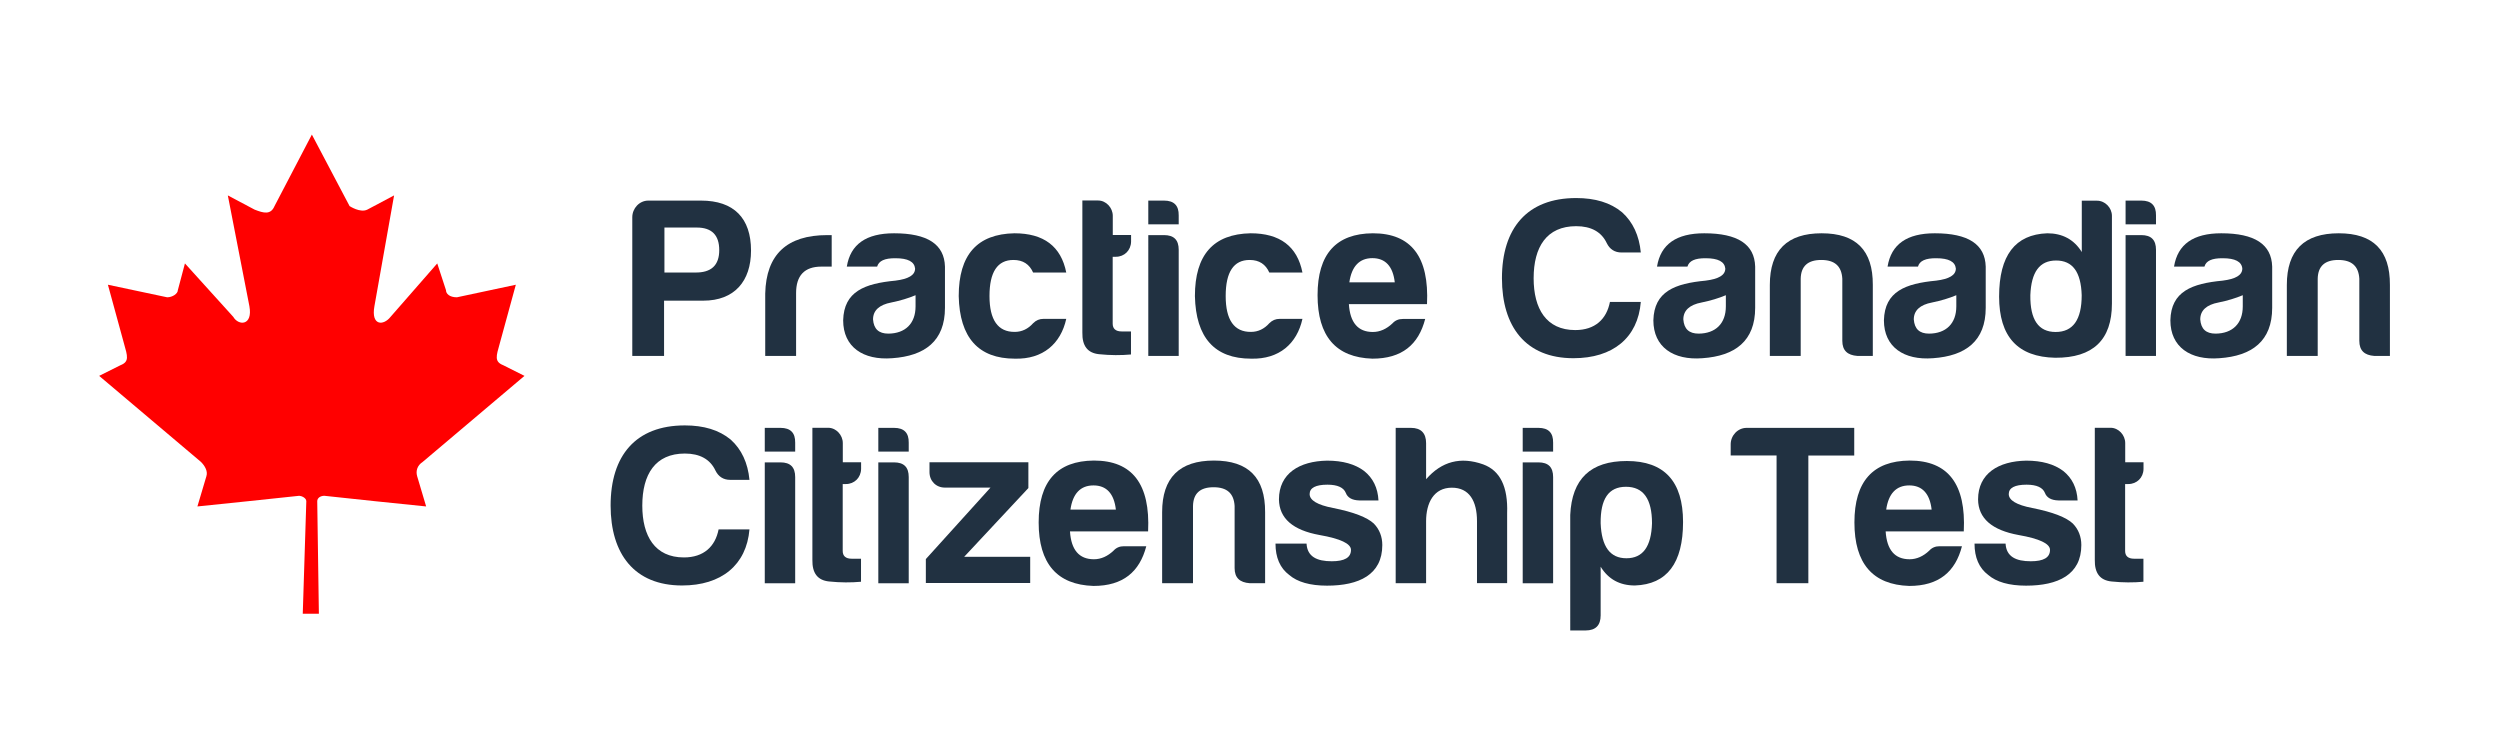
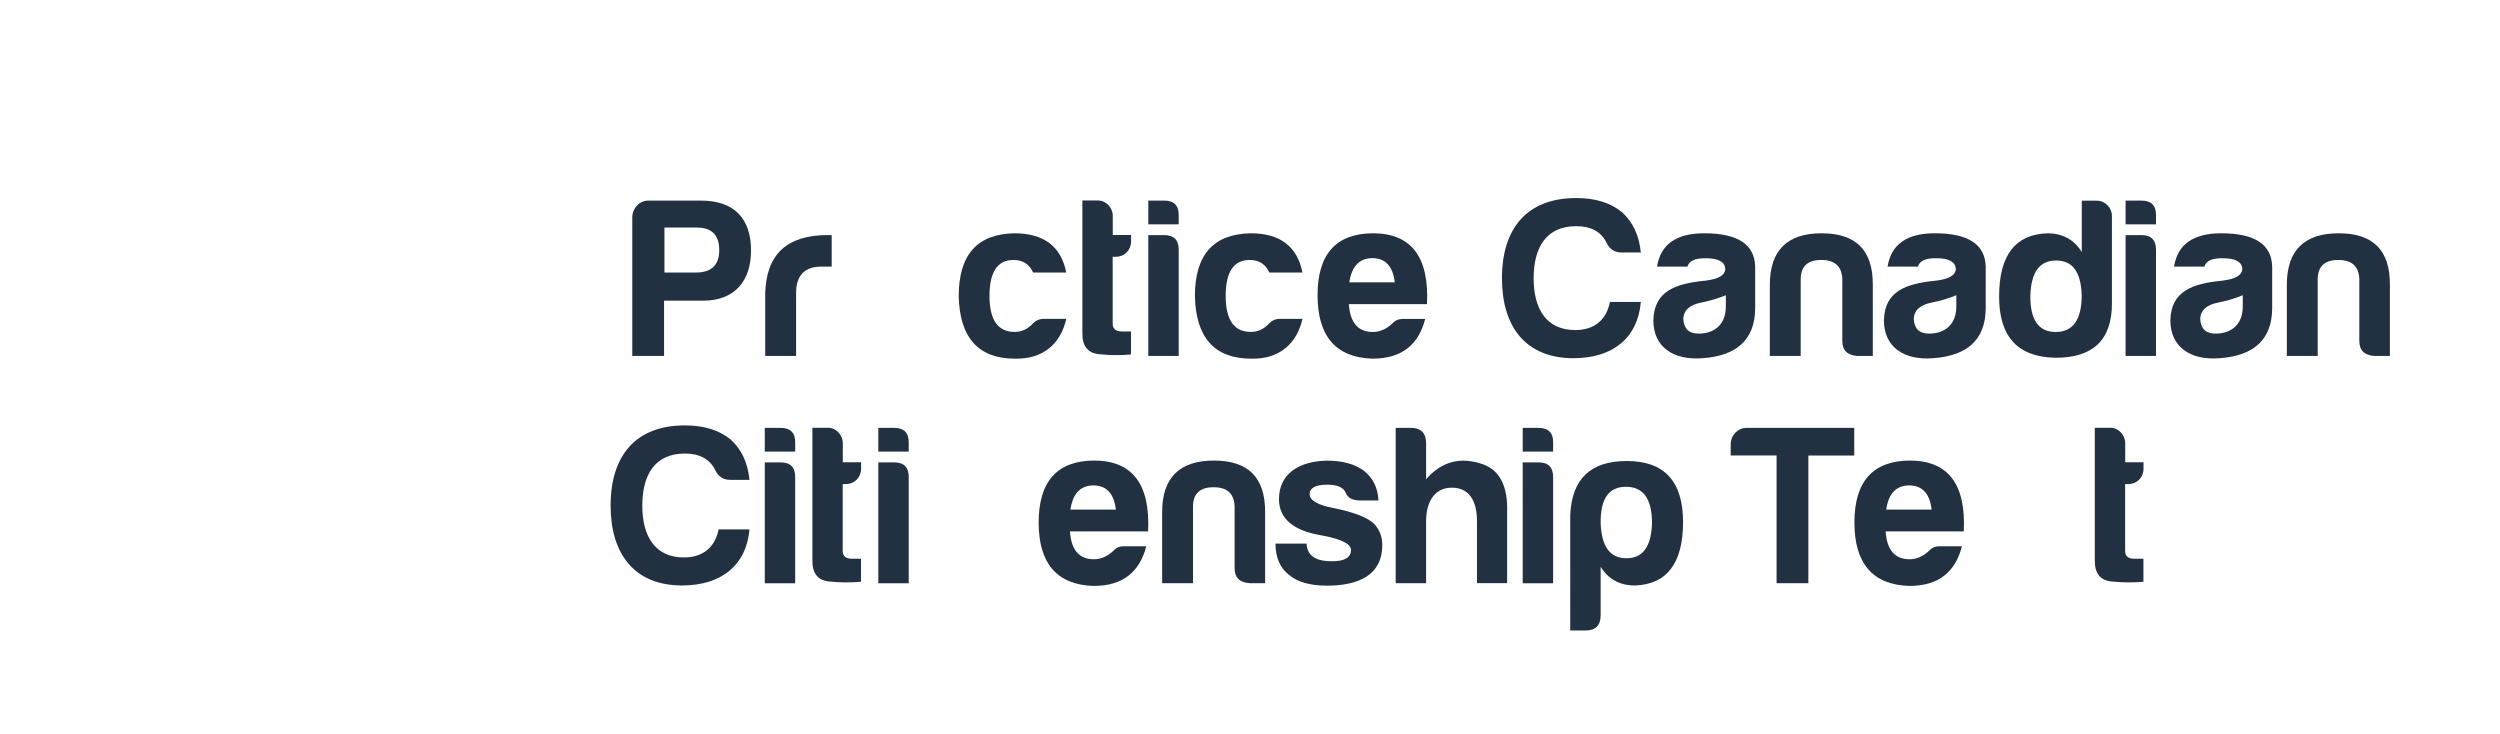
<svg xmlns="http://www.w3.org/2000/svg" version="1.1" id="Layer_1" x="0px" y="0px" viewBox="0 0 274.56 80.64" style="enable-background:new 0 0 274.56 80.64;" xml:space="preserve">
  <style type="text/css">
	.st0{fill:#213141;}
	.st1{fill-rule:evenodd;clip-rule:evenodd;fill:#FF0000;}
</style>
  <g style="display:none;">
</g>
  <g>
    <g>
      <path class="st0" d="M77.24,33.02h-4.31v6.07h-3.49V23.86c0-0.98,0.78-1.83,1.76-1.83h5.79c3.61,0,5.49,1.93,5.49,5.49    C82.48,30.89,80.65,33.02,77.24,33.02z M76.36,29.93c1.76,0.02,2.63-0.8,2.63-2.46c0-1.66-0.83-2.48-2.46-2.48h-3.56v4.94H76.36z" />
      <path class="st0" d="M84.04,32.24c0.1-4.29,2.38-6.42,6.82-6.42h0.48v3.46h-1.13c-1.86,0-2.78,0.98-2.78,2.91v6.9h-3.39V32.24z" />
-       <path class="st0" d="M96.33,29.28H93c0.4-2.46,2.13-3.66,5.19-3.66c3.66,0,5.52,1.2,5.59,3.66v4.52c0,3.66-2.21,5.29-5.79,5.54    c-3.19,0.25-5.39-1.23-5.39-4.16c0.08-3.19,2.38-4.04,5.74-4.36c1.43-0.18,2.16-0.6,2.16-1.33c-0.08-0.75-0.78-1.13-2.16-1.13    C97.16,28.35,96.51,28.65,96.33,29.28z M100.55,33.65v-1.23c-0.78,0.33-1.68,0.6-2.66,0.8c-1.33,0.25-2.01,0.88-2.01,1.86    c0.08,1.05,0.63,1.56,1.68,1.56C99.42,36.63,100.55,35.53,100.55,33.65z" />
      <path class="st0" d="M111.46,39.39c-4.01,0-6.07-2.31-6.17-6.87c0-4.54,2.03-6.82,6.12-6.9c3.21,0,5.12,1.43,5.69,4.31h-3.64    c-0.4-0.9-1.1-1.38-2.16-1.38c-1.76,0-2.63,1.33-2.63,3.96c0,2.63,0.93,3.96,2.78,3.94c0.78,0,1.46-0.33,2.01-0.95    c0.33-0.33,0.7-0.48,1.13-0.48h2.51C116.5,37.74,114.55,39.47,111.46,39.39z" />
      <path class="st0" d="M122.55,28.2h-0.35v7.35c0,0.55,0.33,0.85,0.98,0.85h1.03v2.53c-1.08,0.1-2.26,0.1-3.51-0.03    c-1.25-0.13-1.86-0.9-1.83-2.38v-14.5h1.73c0.88,0,1.61,0.8,1.61,1.68v2.11h2.01v0.73C124.2,27.5,123.48,28.2,122.55,28.2z" />
      <path class="st0" d="M127.84,22.03c1.1,0,1.63,0.55,1.61,1.63v0.98h-3.34v-2.61H127.84z M127.84,25.82c1.08,0,1.61,0.53,1.61,1.61    v11.66h-3.34V25.82H127.84z" />
      <path class="st0" d="M137.4,39.39c-4.01,0-6.07-2.31-6.17-6.87c0-4.54,2.03-6.82,6.12-6.9c3.21,0,5.12,1.43,5.69,4.31h-3.64    c-0.4-0.9-1.1-1.38-2.16-1.38c-1.76,0-2.63,1.33-2.63,3.96c0,2.63,0.93,3.96,2.78,3.94c0.78,0,1.46-0.33,2.01-0.95    c0.33-0.33,0.7-0.48,1.13-0.48h2.51C142.44,37.74,140.49,39.47,137.4,39.39z" />
      <path class="st0" d="M150.72,39.39c-4.01-0.13-6.02-2.46-6.02-6.97c0-4.52,2.03-6.77,6.07-6.8c4.21,0,6.2,2.58,5.95,7.78h-8.58    c0.13,2.03,1,3.06,2.63,3.06c0.78,0,1.51-0.33,2.16-0.95c0.3-0.33,0.68-0.48,1.13-0.48h2.46    C155.79,37.84,153.98,39.39,150.72,39.39z M148.19,31.01h4.99c-0.2-1.76-1.03-2.66-2.46-2.66    C149.29,28.35,148.44,29.26,148.19,31.01z" />
    </g>
    <g>
      <path class="st0" d="M172.8,39.34c-5.24,0-7.85-3.46-7.85-8.78c0-5.49,2.76-8.81,8.15-8.81c2.08,0,3.76,0.5,5.04,1.56    c1.2,1.08,1.88,2.56,2.06,4.42h-2.11c-0.75,0-1.3-0.35-1.63-1.03c-0.58-1.23-1.71-1.86-3.36-1.86c-3.24,0-4.67,2.28-4.67,5.72    c0,3.34,1.38,5.69,4.57,5.69c2.18,0,3.44-1.2,3.81-3.09h3.39C179.88,37.11,177.12,39.34,172.8,39.34z" />
      <path class="st0" d="M185.32,29.28h-3.34c0.4-2.46,2.13-3.66,5.19-3.66c3.66,0,5.52,1.2,5.59,3.66v4.52    c0,3.66-2.21,5.29-5.79,5.54c-3.19,0.25-5.39-1.23-5.39-4.16c0.08-3.19,2.38-4.04,5.74-4.36c1.43-0.18,2.16-0.6,2.16-1.33    c-0.08-0.75-0.78-1.13-2.16-1.13C186.15,28.35,185.5,28.65,185.32,29.28z M189.54,33.65v-1.23c-0.78,0.33-1.68,0.6-2.66,0.8    c-1.33,0.25-2.01,0.88-2.01,1.86c0.08,1.05,0.63,1.56,1.68,1.56C188.41,36.63,189.54,35.53,189.54,33.65z" />
      <path class="st0" d="M203.99,39.09c-1.1-0.08-1.66-0.6-1.66-1.66v-6.82c-0.08-1.38-0.83-2.06-2.31-2.06    c-1.48,0-2.23,0.68-2.26,2.06v8.48h-3.39v-7.8c0-3.79,1.91-5.67,5.69-5.67c3.79,0,5.64,1.88,5.62,5.67v7.8H203.99z" />
      <path class="st0" d="M210.64,29.28h-3.34c0.4-2.46,2.13-3.66,5.19-3.66c3.66,0,5.52,1.2,5.59,3.66v4.52    c0,3.66-2.21,5.29-5.79,5.54c-3.19,0.25-5.39-1.23-5.39-4.16c0.08-3.19,2.38-4.04,5.74-4.36c1.43-0.18,2.16-0.6,2.16-1.33    c-0.08-0.75-0.78-1.13-2.16-1.13C211.47,28.35,210.81,28.65,210.64,29.28z M214.85,33.65v-1.23c-0.78,0.33-1.68,0.6-2.66,0.8    c-1.33,0.25-2.01,0.88-2.01,1.86c0.08,1.05,0.63,1.56,1.68,1.56C213.72,36.63,214.85,35.53,214.85,33.65z" />
      <path class="st0" d="M231.94,23.71v9.63c0,3.99-2.08,5.97-6.22,5.95c-4.12-0.08-6.17-2.31-6.17-6.72c0-4.52,1.76-6.82,5.29-6.95    c1.66,0,2.94,0.68,3.79,2.06v-5.64h1.65C231.18,22.03,231.94,22.81,231.94,23.71z M222.98,32.42c-0.03,2.68,0.88,4.04,2.78,4.04    c1.91,0,2.86-1.35,2.86-4.04c-0.08-2.56-1-3.81-2.81-3.81S223.08,29.86,222.98,32.42z" />
      <path class="st0" d="M235.17,22.03c1.1,0,1.63,0.55,1.61,1.63v0.98h-3.34v-2.61H235.17z M235.17,25.82c1.08,0,1.61,0.53,1.61,1.61    v11.66h-3.34V25.82H235.17z" />
      <path class="st0" d="M242.1,29.28h-3.34c0.4-2.46,2.13-3.66,5.19-3.66c3.66,0,5.52,1.2,5.59,3.66v4.52c0,3.66-2.21,5.29-5.79,5.54    c-3.19,0.25-5.39-1.23-5.39-4.16c0.07-3.19,2.38-4.04,5.74-4.36c1.43-0.18,2.16-0.6,2.16-1.33c-0.07-0.75-0.78-1.13-2.16-1.13    C242.92,28.35,242.27,28.65,242.1,29.28z M246.31,33.65v-1.23c-0.78,0.33-1.68,0.6-2.66,0.8c-1.33,0.25-2.01,0.88-2.01,1.86    c0.08,1.05,0.63,1.56,1.68,1.56C245.18,36.63,246.31,35.53,246.31,33.65z" />
      <path class="st0" d="M260.76,39.09c-1.1-0.08-1.65-0.6-1.65-1.66v-6.82c-0.08-1.38-0.83-2.06-2.31-2.06    c-1.48,0-2.23,0.68-2.26,2.06v8.48h-3.39v-7.8c0-3.79,1.91-5.67,5.7-5.67c3.79,0,5.64,1.88,5.62,5.67v7.8H260.76z" />
    </g>
    <g>
      <path class="st0" d="M74.91,64.3c-5.24,0-7.85-3.46-7.85-8.78c0-5.49,2.76-8.8,8.15-8.8c2.08,0,3.76,0.5,5.04,1.56    c1.2,1.08,1.88,2.56,2.06,4.42H80.2c-0.75,0-1.3-0.35-1.63-1.03c-0.58-1.23-1.71-1.86-3.36-1.86c-3.24,0-4.67,2.28-4.67,5.72    c0,3.34,1.38,5.69,4.57,5.69c2.18,0,3.44-1.2,3.81-3.08h3.39C81.98,62.06,79.22,64.3,74.91,64.3z" />
      <path class="st0" d="M85.72,46.99c1.1,0,1.63,0.55,1.61,1.63v0.98h-3.34v-2.61H85.72z M85.72,50.78c1.08,0,1.61,0.53,1.61,1.61    v11.67h-3.34V50.78H85.72z" />
      <path class="st0" d="M92.9,53.16h-0.35v7.35c0,0.55,0.33,0.85,0.98,0.85h1.03v2.53c-1.08,0.1-2.26,0.1-3.51-0.03    c-1.25-0.13-1.86-0.9-1.83-2.38v-14.5h1.73c0.88,0,1.61,0.8,1.61,1.68v2.11h2.01v0.73C94.55,52.46,93.83,53.16,92.9,53.16z" />
      <path class="st0" d="M98.19,46.99c1.1,0,1.63,0.55,1.61,1.63v0.98h-3.34v-2.61H98.19z M98.19,50.78c1.08,0,1.61,0.53,1.61,1.61    v11.67h-3.34V50.78H98.19z" />
-       <path class="st0" d="M102.08,51.85v-1.08h10.86v2.83l-7.05,7.55h7.25v2.88h-11.46v-2.63l7.1-7.85h-4.99    C102.81,53.56,102.08,52.83,102.08,51.85z" />
      <path class="st0" d="M120.09,64.35c-4.01-0.13-6.02-2.46-6.02-6.97s2.03-6.77,6.07-6.8c4.21,0,6.2,2.58,5.95,7.78h-8.58    c0.13,2.03,1,3.06,2.63,3.06c0.78,0,1.51-0.33,2.16-0.95c0.3-0.33,0.68-0.48,1.13-0.48h2.46    C125.16,62.79,123.35,64.35,120.09,64.35z M117.56,55.97h4.99c-0.2-1.76-1.03-2.66-2.46-2.66    C118.66,53.31,117.81,54.21,117.56,55.97z" />
      <path class="st0" d="M137.25,64.05c-1.1-0.08-1.66-0.6-1.66-1.66v-6.82c-0.08-1.38-0.83-2.06-2.31-2.06    c-1.48,0-2.23,0.68-2.26,2.06v8.48h-3.39v-7.8c0-3.79,1.91-5.67,5.69-5.67c3.79,0,5.64,1.88,5.62,5.67v7.8H137.25z" />
      <path class="st0" d="M146.26,61.64c1.4,0,2.11-0.4,2.11-1.25c0-0.68-1.15-1.23-3.44-1.63c-2.94-0.53-4.44-1.83-4.47-3.91    c0-2.86,2.26-4.21,5.29-4.26c1.71,0,3.06,0.38,4.06,1.13c0.98,0.78,1.51,1.86,1.58,3.24h-2.11c-0.78-0.02-1.28-0.3-1.48-0.83    c-0.23-0.58-0.9-0.9-2.01-0.9c-1.3,0-1.96,0.35-1.96,1.03c0,0.68,0.85,1.2,2.58,1.53c2.26,0.45,3.74,1.03,4.47,1.71    c0.63,0.65,0.93,1.46,0.93,2.36c0,3.26-2.56,4.46-6.07,4.46c-1.86,0-3.26-0.4-4.16-1.18c-1-0.75-1.5-1.91-1.5-3.44h3.41    C143.57,61.14,144.63,61.64,146.26,61.64z" />
      <path class="st0" d="M159.45,53.56c-1.98,0-2.83,1.66-2.83,3.69v6.8h-3.34V46.99h1.68c1.1,0,1.66,0.58,1.66,1.68v3.96    c1.71-1.96,3.79-2.51,6.27-1.63c1.86,0.68,2.73,2.46,2.63,5.34v7.7h-3.31v-6.8C162.21,55.02,161.36,53.56,159.45,53.56z" />
      <path class="st0" d="M168.96,46.99c1.1,0,1.63,0.55,1.61,1.63v0.98h-3.34v-2.61H168.96z M168.96,50.78c1.08,0,1.61,0.53,1.61,1.61    v11.67h-3.34V50.78H168.96z" />
      <path class="st0" d="M175.79,67.58c0,1.1-0.55,1.66-1.66,1.66h-1.68V56.55c0.18-3.96,2.23-5.92,6.22-5.92    c4.11,0,6.17,2.23,6.17,6.7c0,4.51-1.76,6.85-5.29,6.97c-1.66,0-2.91-0.68-3.76-2.06V67.58z M178.62,61.31    c1.81,0,2.73-1.28,2.81-3.84c0-2.68-0.95-4.01-2.86-4.01c-1.91,0-2.81,1.33-2.78,4.01C175.89,60.03,176.82,61.31,178.62,61.31z" />
    </g>
    <g>
      <path class="st0" d="M191.82,46.99h11.82v3.04h-5.04v14.02h-3.49V50.02h-5.04v-1.2C190.06,47.84,190.84,46.99,191.82,46.99z" />
      <path class="st0" d="M209.68,64.35c-4.01-0.13-6.02-2.46-6.02-6.97s2.03-6.77,6.07-6.8c4.21,0,6.2,2.58,5.94,7.78h-8.58    c0.13,2.03,1,3.06,2.63,3.06c0.78,0,1.51-0.33,2.16-0.95c0.3-0.33,0.68-0.48,1.13-0.48h2.46    C214.75,62.79,212.94,64.35,209.68,64.35z M207.15,55.97h4.99c-0.2-1.76-1.03-2.66-2.46-2.66    C208.25,53.31,207.4,54.21,207.15,55.97z" />
-       <path class="st0" d="M223.03,61.64c1.4,0,2.11-0.4,2.11-1.25c0-0.68-1.15-1.23-3.44-1.63c-2.93-0.53-4.44-1.83-4.46-3.91    c0-2.86,2.26-4.21,5.29-4.26c1.71,0,3.06,0.38,4.06,1.13c0.98,0.78,1.51,1.86,1.58,3.24h-2.11c-0.78-0.02-1.28-0.3-1.48-0.83    c-0.23-0.58-0.9-0.9-2.01-0.9c-1.3,0-1.96,0.35-1.96,1.03c0,0.68,0.85,1.2,2.58,1.53c2.26,0.45,3.74,1.03,4.46,1.71    c0.63,0.65,0.93,1.46,0.93,2.36c0,3.26-2.56,4.46-6.07,4.46c-1.86,0-3.26-0.4-4.16-1.18c-1-0.75-1.5-1.91-1.5-3.44h3.41    C220.34,61.14,221.4,61.64,223.03,61.64z" />
      <path class="st0" d="M233.74,53.16h-0.35v7.35c0,0.55,0.33,0.85,0.98,0.85h1.03v2.53c-1.08,0.1-2.26,0.1-3.51-0.03    c-1.25-0.13-1.86-0.9-1.83-2.38v-14.5h1.73c0.88,0,1.61,0.8,1.61,1.68v2.11h2.01v0.73C235.4,52.46,234.67,53.16,233.74,53.16z" />
    </g>
  </g>
-   <path class="st1" d="M46.42,50.73l11.18-9.45l-2.33-1.17c-0.99-0.39-0.78-0.99-0.39-2.37l1.77-6.47l-6.47,1.38  c-0.81,0-1.2-0.39-1.2-0.78l-0.96-2.94l-5.13,5.87c-0.78,0.99-2.16,0.99-1.77-1.17l2.16-12.17l-2.94,1.56  c-0.78,0.39-1.95-0.39-1.95-0.39l-4.14-7.85l-4.1,7.85c-0.42,0.99-1.2,0.78-2.19,0.39l-2.94-1.56l2.37,12.17  c0.39,2.16-1.2,2.16-1.77,1.17l-5.31-5.87l-0.78,2.94c0,0.39-0.6,0.78-1.17,0.78l-6.51-1.38l1.77,6.47c0.39,1.38,0.6,1.98-0.39,2.37  l-2.34,1.17l11.18,9.45c0.39,0.39,0.78,0.99,0.6,1.56l-0.99,3.33c3.71-0.39,7.25-0.74,11.18-1.17c0.21,0,0.78,0.21,0.78,0.6  l-0.39,12.35h1.77l-0.18-12.35c0-0.39,0.39-0.6,0.78-0.6c3.93,0.42,7.25,0.78,11.18,1.17l-0.99-3.33  C45.65,51.72,45.82,51.12,46.42,50.73L46.42,50.73z" />
</svg>